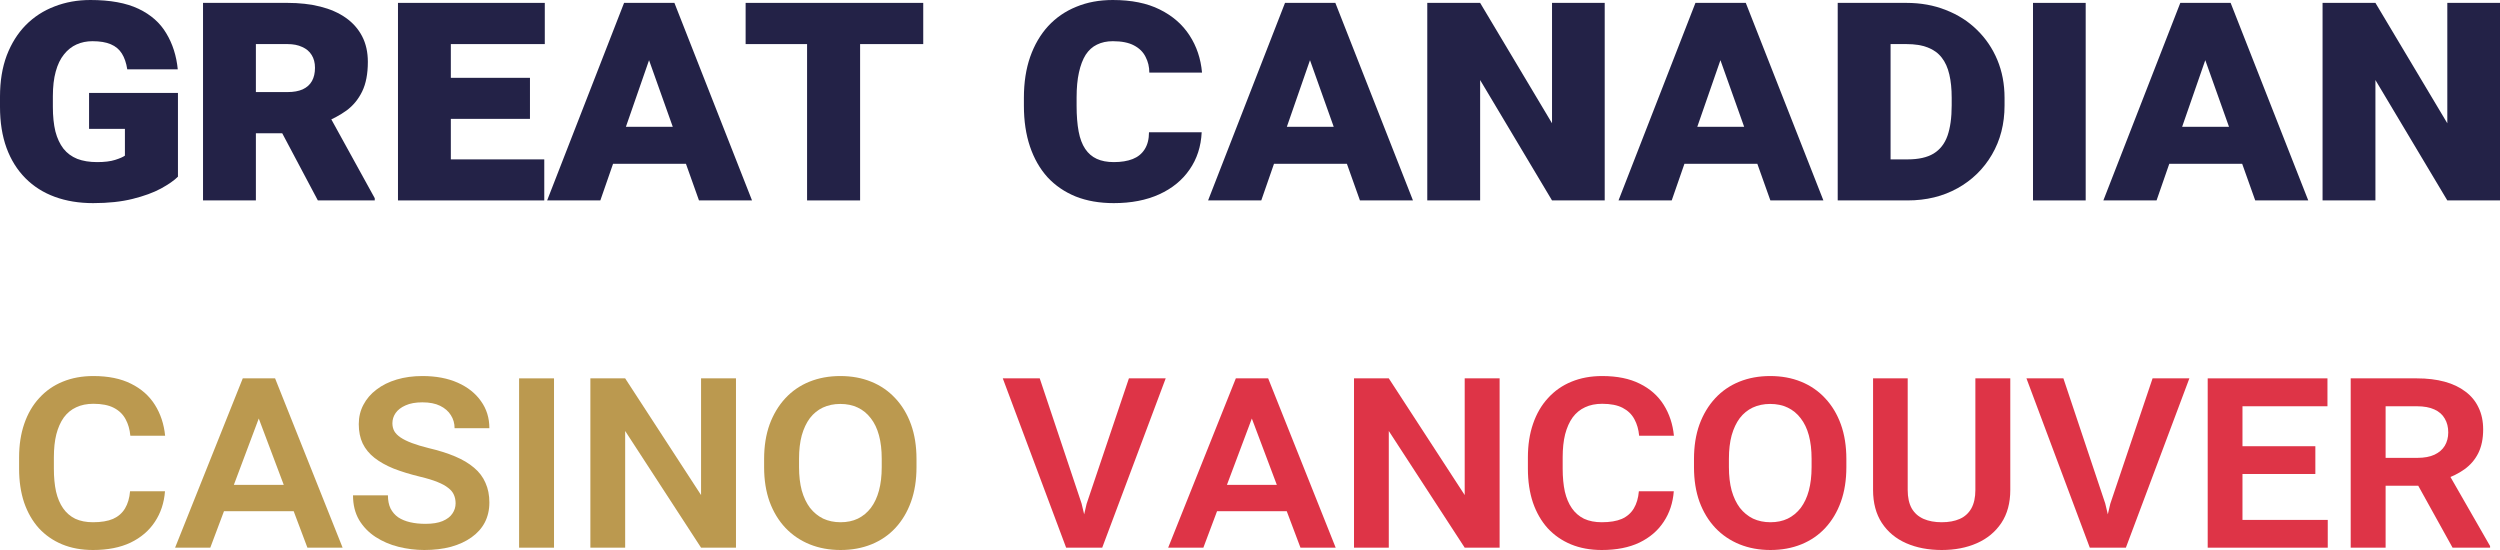
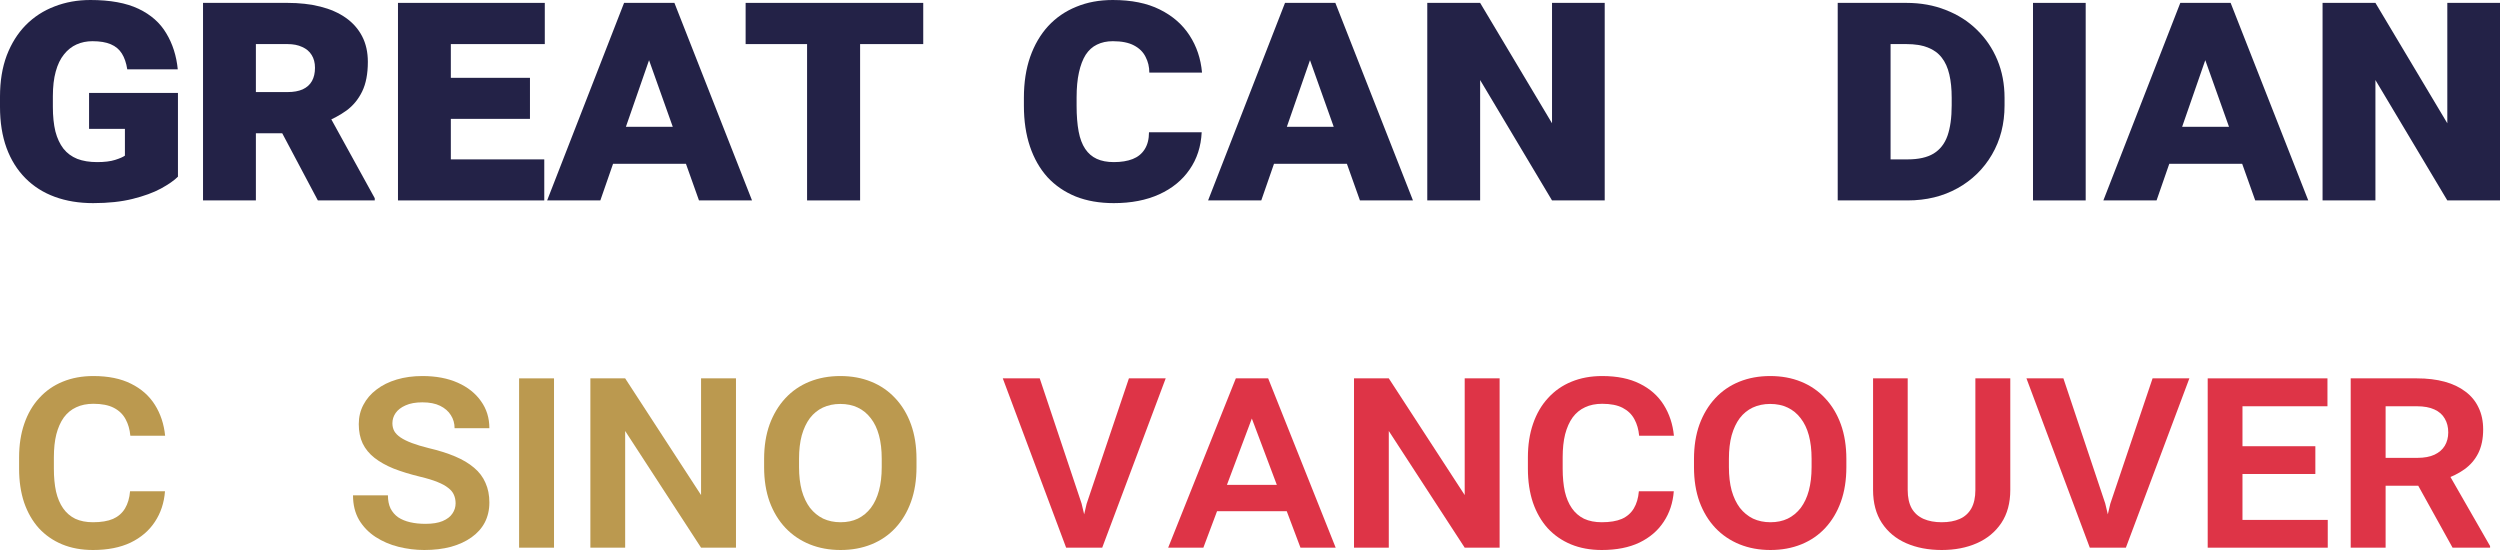
<svg xmlns="http://www.w3.org/2000/svg" width="200" height="44" viewBox="0 0 200 44" fill="none">
  <path d="M14.236 7.433V14.134C13.939 14.433 13.486 14.749 12.875 15.084C12.274 15.409 11.52 15.685 10.613 15.911C9.715 16.137 8.66 16.25 7.448 16.25C6.325 16.25 5.306 16.083 4.391 15.749C3.475 15.414 2.689 14.917 2.034 14.257C1.378 13.596 0.875 12.791 0.525 11.842C0.175 10.883 0 9.785 0 8.546V7.732C0 6.493 0.18 5.394 0.539 4.436C0.907 3.477 1.414 2.668 2.061 2.008C2.716 1.347 3.484 0.85 4.364 0.515C5.244 0.172 6.2 0 7.232 0C8.813 0 10.097 0.235 11.084 0.705C12.072 1.176 12.813 1.831 13.306 2.672C13.809 3.504 14.114 4.463 14.222 5.548H10.182C10.101 5.032 9.957 4.612 9.751 4.286C9.544 3.952 9.248 3.703 8.862 3.54C8.485 3.378 7.996 3.296 7.394 3.296C6.936 3.296 6.514 3.382 6.128 3.554C5.742 3.726 5.405 3.993 5.118 4.354C4.831 4.707 4.611 5.164 4.458 5.724C4.305 6.276 4.229 6.936 4.229 7.705V8.546C4.229 9.296 4.296 9.952 4.431 10.513C4.575 11.064 4.79 11.525 5.077 11.896C5.365 12.258 5.733 12.529 6.182 12.71C6.631 12.882 7.16 12.968 7.771 12.968C8.364 12.968 8.844 12.909 9.212 12.791C9.58 12.674 9.841 12.561 9.993 12.452V10.309H7.125V7.433H14.236Z" fill="#232247" />
  <path d="M16.242 0.231H23.003C23.964 0.231 24.84 0.33 25.63 0.529C26.42 0.728 27.098 1.026 27.663 1.424C28.229 1.822 28.664 2.315 28.97 2.903C29.275 3.491 29.428 4.173 29.428 4.951C29.428 5.91 29.275 6.701 28.97 7.325C28.664 7.949 28.247 8.455 27.717 8.844C27.187 9.224 26.577 9.55 25.886 9.821L24.471 10.662H18.828L18.801 7.366H23.003C23.488 7.366 23.892 7.293 24.215 7.149C24.548 6.995 24.795 6.773 24.956 6.484C25.118 6.195 25.199 5.842 25.199 5.426C25.199 5.019 25.109 4.675 24.929 4.395C24.759 4.115 24.507 3.902 24.175 3.757C23.852 3.604 23.461 3.527 23.003 3.527H20.471V16.034H16.242V0.231ZM25.428 16.034L21.737 9.075L26.222 9.034L29.98 15.857V16.034H25.428Z" fill="#232247" />
  <path d="M43.542 12.751V16.034H34.505V12.751H43.542ZM36.067 0.231V16.034H31.838V0.231H36.067ZM42.397 6.226V9.509H34.505V6.226H42.397ZM43.583 0.231V3.527H34.505V0.231H43.583Z" fill="#232247" />
  <path d="M51.933 4.788L48.027 16.034H43.771L49.926 0.231H52.822L51.933 4.788ZM55.919 16.034L51.919 4.802L51.003 0.231H53.953L60.162 16.034H55.919ZM55.906 10.146V13.104H47.394V10.146H55.906Z" fill="#232247" />
  <path d="M68.808 0.231V16.034H64.566V0.231H68.808ZM73.859 0.231V3.527H59.65V0.231H73.859Z" fill="#232247" />
  <path d="M91.919 10.581H96.135C96.081 11.72 95.758 12.715 95.165 13.565C94.581 14.415 93.773 15.075 92.741 15.545C91.708 16.015 90.496 16.25 89.104 16.25C87.964 16.25 86.95 16.074 86.061 15.722C85.172 15.36 84.418 14.844 83.798 14.175C83.187 13.497 82.721 12.678 82.397 11.72C82.074 10.761 81.912 9.676 81.912 8.464V7.813C81.912 6.601 82.079 5.516 82.411 4.558C82.752 3.59 83.232 2.767 83.852 2.089C84.48 1.411 85.23 0.895 86.101 0.543C86.972 0.181 87.946 0 89.024 0C90.514 0 91.767 0.253 92.781 0.76C93.805 1.266 94.599 1.958 95.165 2.835C95.731 3.703 96.063 4.693 96.162 5.806H91.946C91.946 5.354 91.847 4.938 91.65 4.558C91.461 4.169 91.151 3.861 90.721 3.635C90.299 3.409 89.733 3.296 89.024 3.296C88.548 3.296 88.126 3.387 87.758 3.568C87.398 3.739 87.098 4.011 86.855 4.381C86.622 4.752 86.442 5.222 86.317 5.792C86.191 6.353 86.128 7.022 86.128 7.8V8.464C86.128 9.251 86.182 9.934 86.29 10.513C86.397 11.082 86.572 11.548 86.815 11.91C87.057 12.271 87.367 12.538 87.744 12.71C88.121 12.882 88.575 12.968 89.104 12.968C89.697 12.968 90.2 12.886 90.613 12.724C91.026 12.561 91.345 12.303 91.569 11.95C91.802 11.589 91.919 11.132 91.919 10.581Z" fill="#232247" />
  <path d="M104.808 4.788L100.902 16.034H96.647L102.801 0.231H105.697L104.808 4.788ZM108.795 16.034L104.795 4.802L103.879 0.231H106.828L113.037 16.034H108.795ZM108.781 10.146V13.104H100.269V10.146H108.781Z" fill="#232247" />
  <path d="M128.377 0.231V16.034H124.162L118.411 6.403V16.034H114.182V0.231H118.411L124.162 9.862V0.231H128.377Z" fill="#232247" />
-   <path d="M137.643 4.788L133.737 16.034H129.481L135.636 0.231H138.532L137.643 4.788ZM141.63 16.034L137.63 4.802L136.714 0.231H139.663L145.872 16.034H141.63ZM141.616 10.146V13.104H133.104V10.146H141.616Z" fill="#232247" />
  <path d="M152.606 16.034H148.822L148.848 12.751H152.606C153.477 12.751 154.168 12.597 154.68 12.29C155.201 11.973 155.574 11.498 155.798 10.865C156.022 10.223 156.135 9.414 156.135 8.437V7.813C156.135 7.108 156.072 6.488 155.946 5.955C155.82 5.412 155.618 4.965 155.34 4.612C155.062 4.25 154.689 3.979 154.222 3.798C153.764 3.617 153.194 3.527 152.512 3.527H148.754V0.231H152.512C153.661 0.231 154.712 0.421 155.663 0.8C156.624 1.171 157.455 1.7 158.155 2.387C158.855 3.066 159.398 3.866 159.785 4.788C160.171 5.711 160.364 6.728 160.364 7.84V8.437C160.364 9.911 160.027 11.223 159.354 12.371C158.689 13.51 157.773 14.406 156.606 15.057C155.439 15.708 154.105 16.034 152.606 16.034ZM151.246 0.231V16.034H147.017V0.231H151.246Z" fill="#232247" />
  <path d="M166.855 0.231V16.034H162.64V0.231H166.855Z" fill="#232247" />
  <path d="M176.431 4.788L172.525 16.034H168.269L174.424 0.231H177.32L176.431 4.788ZM180.418 16.034L176.418 4.802L175.502 0.231H178.451L184.66 16.034H180.418ZM180.404 10.146V13.104H171.892V10.146H180.404Z" fill="#232247" />
  <path d="M200 0.231V16.034H195.785L190.034 6.403V16.034H185.805V0.231H190.034L195.785 9.862V0.231H200Z" fill="#232247" />
  <path d="M10.405 39.303H13.199C13.129 40.225 12.86 41.039 12.391 41.744C11.929 42.45 11.282 43.004 10.451 43.407C9.62 43.802 8.616 44 7.438 44C6.522 44 5.699 43.849 4.968 43.547C4.244 43.244 3.625 42.814 3.109 42.256C2.601 41.69 2.209 41.008 1.932 40.21C1.662 39.404 1.528 38.501 1.528 37.501V36.594C1.528 35.594 1.666 34.695 1.943 33.896C2.22 33.09 2.62 32.404 3.144 31.838C3.667 31.265 4.291 30.831 5.014 30.536C5.745 30.234 6.565 30.083 7.473 30.083C8.666 30.083 9.67 30.288 10.486 30.699C11.302 31.102 11.937 31.664 12.391 32.385C12.845 33.106 13.118 33.931 13.21 34.861H10.428C10.382 34.357 10.255 33.916 10.047 33.536C9.839 33.148 9.528 32.846 9.112 32.629C8.696 32.412 8.15 32.303 7.473 32.303C6.949 32.303 6.492 32.396 6.099 32.582C5.707 32.761 5.376 33.032 5.106 33.396C4.845 33.761 4.645 34.21 4.506 34.745C4.375 35.272 4.31 35.884 4.31 36.582V37.501C4.31 38.183 4.367 38.791 4.483 39.326C4.606 39.853 4.795 40.299 5.049 40.663C5.303 41.027 5.626 41.306 6.018 41.5C6.418 41.686 6.892 41.779 7.438 41.779C8.092 41.779 8.627 41.69 9.043 41.512C9.458 41.326 9.778 41.047 10.001 40.675C10.224 40.303 10.359 39.845 10.405 39.303Z" fill="#BB994F" />
-   <path d="M20.864 33.047L16.823 43.814H14.007L19.421 30.269H21.291L20.864 33.047ZM24.593 43.814L20.529 33.024L20.102 30.269H22.007L27.409 43.814H24.593ZM24.419 38.791V40.896H16.731V38.791H24.419Z" fill="#BB994F" />
  <path d="M36.448 40.268C36.448 40.012 36.402 39.783 36.31 39.582C36.225 39.38 36.075 39.198 35.859 39.035C35.652 38.865 35.363 38.706 34.994 38.559C34.632 38.411 34.174 38.272 33.62 38.14C32.82 37.946 32.112 37.729 31.496 37.489C30.888 37.241 30.376 36.954 29.961 36.629C29.545 36.303 29.229 35.919 29.014 35.477C28.806 35.036 28.702 34.52 28.702 33.931C28.702 33.365 28.825 32.85 29.072 32.385C29.318 31.912 29.668 31.505 30.122 31.164C30.576 30.815 31.115 30.548 31.738 30.362C32.362 30.176 33.047 30.083 33.793 30.083C34.878 30.083 35.821 30.261 36.621 30.617C37.422 30.974 38.041 31.466 38.48 32.094C38.926 32.714 39.15 33.435 39.15 34.257H36.367C36.367 33.869 36.267 33.52 36.067 33.21C35.875 32.9 35.59 32.652 35.213 32.466C34.836 32.28 34.363 32.187 33.793 32.187C33.247 32.187 32.797 32.269 32.443 32.431C32.089 32.586 31.823 32.792 31.646 33.047C31.477 33.295 31.392 33.567 31.392 33.861C31.392 34.094 31.442 34.303 31.542 34.489C31.65 34.675 31.819 34.846 32.05 35.001C32.281 35.156 32.581 35.303 32.95 35.443C33.32 35.582 33.77 35.718 34.301 35.85C35.094 36.036 35.794 36.257 36.402 36.512C37.01 36.768 37.518 37.07 37.926 37.419C38.334 37.76 38.638 38.163 38.838 38.628C39.046 39.086 39.15 39.609 39.15 40.198C39.15 40.795 39.026 41.33 38.78 41.803C38.534 42.268 38.18 42.663 37.718 42.989C37.264 43.314 36.718 43.566 36.079 43.744C35.44 43.915 34.728 44 33.943 44C33.251 44 32.562 43.915 31.877 43.744C31.2 43.574 30.588 43.31 30.041 42.954C29.495 42.597 29.056 42.144 28.725 41.593C28.402 41.035 28.241 40.38 28.241 39.628H31.034C31.034 40.031 31.103 40.38 31.242 40.675C31.388 40.962 31.592 41.198 31.854 41.384C32.123 41.562 32.443 41.694 32.812 41.779C33.181 41.864 33.589 41.907 34.036 41.907C34.597 41.907 35.055 41.834 35.409 41.686C35.771 41.531 36.033 41.33 36.194 41.082C36.364 40.834 36.448 40.562 36.448 40.268Z" fill="#BB994F" />
  <path d="M44.321 30.269V43.814H41.528V30.269H44.321Z" fill="#BB994F" />
  <path d="M58.878 30.269V43.814H56.085L50.013 34.478V43.814H47.23V30.269H50.013L56.085 39.605V30.269H58.878Z" fill="#BB994F" />
  <path d="M73.32 36.722V37.373C73.32 38.404 73.174 39.326 72.881 40.14C72.589 40.954 72.173 41.651 71.634 42.233C71.103 42.806 70.465 43.244 69.718 43.547C68.972 43.849 68.148 44 67.248 44C66.347 44 65.524 43.849 64.777 43.547C64.031 43.244 63.384 42.806 62.838 42.233C62.291 41.651 61.868 40.954 61.568 40.14C61.276 39.326 61.129 38.404 61.129 37.373V36.722C61.129 35.691 61.276 34.768 61.568 33.954C61.868 33.141 62.288 32.443 62.826 31.861C63.365 31.28 64.008 30.838 64.754 30.536C65.501 30.234 66.324 30.083 67.225 30.083C68.133 30.083 68.956 30.234 69.695 30.536C70.442 30.838 71.084 31.28 71.623 31.861C72.169 32.443 72.589 33.141 72.881 33.954C73.174 34.768 73.32 35.691 73.32 36.722ZM70.538 37.373V36.698C70.538 35.993 70.465 35.369 70.318 34.826C70.172 34.284 69.953 33.827 69.66 33.454C69.376 33.082 69.029 32.799 68.621 32.606C68.214 32.412 67.748 32.315 67.225 32.315C66.709 32.315 66.243 32.412 65.828 32.606C65.42 32.799 65.074 33.082 64.789 33.454C64.512 33.827 64.296 34.284 64.142 34.826C63.996 35.369 63.923 35.993 63.923 36.698V37.373C63.923 38.07 63.996 38.694 64.142 39.245C64.296 39.787 64.516 40.248 64.8 40.628C65.093 41 65.443 41.287 65.851 41.489C66.266 41.682 66.732 41.779 67.248 41.779C67.771 41.779 68.233 41.682 68.633 41.489C69.041 41.287 69.387 41 69.672 40.628C69.957 40.248 70.172 39.787 70.318 39.245C70.465 38.694 70.538 38.07 70.538 37.373Z" fill="#BB994F" />
  <path d="M86.93 40.303L90.313 30.269H93.256L88.177 43.814H86.111L86.93 40.303ZM83.178 30.269L86.526 40.279L87.369 43.814H85.291L80.223 30.269H83.178Z" fill="#DE3447" />
  <path d="M100.31 33.047L96.269 43.814H93.453L98.867 30.269H100.737L100.31 33.047ZM104.038 43.814L99.975 33.024L99.548 30.269H101.453L106.855 43.814H104.038ZM103.865 38.791V40.896H96.177V38.791H103.865Z" fill="#DE3447" />
  <path d="M119.969 30.269V43.814H117.176L111.103 34.478V43.814H108.321V30.269H111.103L117.176 39.605V30.269H119.969Z" fill="#DE3447" />
  <path d="M131.109 39.303H133.903C133.834 40.225 133.564 41.039 133.095 41.744C132.633 42.45 131.987 43.004 131.155 43.407C130.324 43.802 129.32 44 128.142 44C127.227 44 126.403 43.849 125.672 43.547C124.949 43.244 124.329 42.814 123.813 42.256C123.305 41.69 122.913 41.008 122.636 40.21C122.367 39.404 122.232 38.501 122.232 37.501V36.594C122.232 35.594 122.37 34.695 122.647 33.896C122.924 33.09 123.325 32.404 123.848 31.838C124.371 31.265 124.995 30.831 125.718 30.536C126.449 30.234 127.269 30.083 128.177 30.083C129.37 30.083 130.374 30.288 131.19 30.699C132.006 31.102 132.641 31.664 133.095 32.385C133.549 33.106 133.822 33.931 133.914 34.861H131.132C131.086 34.357 130.959 33.916 130.751 33.536C130.544 33.148 130.232 32.846 129.816 32.629C129.401 32.412 128.854 32.303 128.177 32.303C127.654 32.303 127.196 32.396 126.803 32.582C126.411 32.761 126.08 33.032 125.81 33.396C125.549 33.761 125.349 34.21 125.21 34.745C125.079 35.272 125.014 35.884 125.014 36.582V37.501C125.014 38.183 125.072 38.791 125.187 39.326C125.31 39.853 125.499 40.299 125.753 40.663C126.007 41.027 126.33 41.306 126.722 41.5C127.123 41.686 127.596 41.779 128.142 41.779C128.797 41.779 129.331 41.69 129.747 41.512C130.163 41.326 130.482 41.047 130.705 40.675C130.928 40.303 131.063 39.845 131.109 39.303Z" fill="#DE3447" />
  <path d="M147.709 36.722V37.373C147.709 38.404 147.563 39.326 147.271 40.14C146.978 40.954 146.563 41.651 146.024 42.233C145.493 42.806 144.854 43.244 144.108 43.547C143.361 43.849 142.538 44 141.637 44C140.737 44 139.913 43.849 139.167 43.547C138.42 43.244 137.774 42.806 137.228 42.233C136.681 41.651 136.258 40.954 135.958 40.14C135.665 39.326 135.519 38.404 135.519 37.373V36.722C135.519 35.691 135.665 34.768 135.958 33.954C136.258 33.141 136.677 32.443 137.216 31.861C137.755 31.28 138.397 30.838 139.144 30.536C139.89 30.234 140.714 30.083 141.614 30.083C142.522 30.083 143.346 30.234 144.085 30.536C144.831 30.838 145.474 31.28 146.013 31.861C146.559 32.443 146.978 33.141 147.271 33.954C147.563 34.768 147.709 35.691 147.709 36.722ZM144.927 37.373V36.698C144.927 35.993 144.854 35.369 144.708 34.826C144.562 34.284 144.342 33.827 144.05 33.454C143.765 33.082 143.419 32.799 143.011 32.606C142.603 32.412 142.138 32.315 141.614 32.315C141.099 32.315 140.633 32.412 140.217 32.606C139.81 32.799 139.463 33.082 139.178 33.454C138.901 33.827 138.686 34.284 138.532 34.826C138.386 35.369 138.313 35.993 138.313 36.698V37.373C138.313 38.07 138.386 38.694 138.532 39.245C138.686 39.787 138.905 40.248 139.19 40.628C139.482 41 139.833 41.287 140.241 41.489C140.656 41.682 141.122 41.779 141.637 41.779C142.161 41.779 142.622 41.682 143.023 41.489C143.43 41.287 143.777 41 144.062 40.628C144.346 40.248 144.562 39.787 144.708 39.245C144.854 38.694 144.927 38.07 144.927 37.373Z" fill="#DE3447" />
  <path d="M158.03 30.269H160.823V39.198C160.823 40.237 160.585 41.117 160.108 41.837C159.631 42.55 158.98 43.089 158.157 43.453C157.333 43.818 156.394 44 155.34 44C154.27 44 153.32 43.818 152.489 43.453C151.665 43.089 151.019 42.55 150.549 41.837C150.08 41.117 149.845 40.237 149.845 39.198V30.269H152.616V39.198C152.616 39.795 152.723 40.287 152.939 40.675C153.162 41.054 153.478 41.334 153.886 41.512C154.293 41.69 154.778 41.779 155.34 41.779C155.902 41.779 156.383 41.69 156.783 41.512C157.183 41.334 157.491 41.054 157.707 40.675C157.922 40.287 158.03 39.795 158.03 39.198V30.269Z" fill="#DE3447" />
  <path d="M168.823 40.303L172.206 30.269H175.15L170.07 43.814H168.004L168.823 40.303ZM165.072 30.269L168.419 40.279L169.262 43.814H167.184L162.116 30.269H165.072Z" fill="#DE3447" />
  <path d="M186.22 41.593V43.814H178.52V41.593H186.22ZM179.398 30.269V43.814H176.616V30.269H179.398ZM185.228 35.698V37.919H178.52V35.698H185.228ZM186.197 30.269V32.501H178.52V30.269H186.197Z" fill="#DE3447" />
  <path d="M188.056 30.269H193.355C194.178 30.269 194.917 30.358 195.571 30.536C196.225 30.714 196.779 30.978 197.233 31.327C197.695 31.668 198.045 32.094 198.284 32.606C198.53 33.109 198.653 33.695 198.653 34.361C198.653 35.098 198.522 35.729 198.261 36.257C197.999 36.776 197.63 37.206 197.152 37.547C196.675 37.888 196.114 38.163 195.467 38.373L194.578 38.861H189.903L189.88 36.629H193.389C193.943 36.629 194.401 36.543 194.763 36.373C195.125 36.202 195.398 35.966 195.582 35.663C195.767 35.353 195.86 34.997 195.86 34.594C195.86 34.167 195.767 33.799 195.582 33.489C195.405 33.172 195.128 32.927 194.751 32.757C194.382 32.586 193.916 32.501 193.355 32.501H190.849V43.814H188.056V30.269ZM196.206 43.814L192.881 37.815L195.825 37.791L199.207 43.686V43.814H196.206Z" fill="#DE3447" />
</svg>